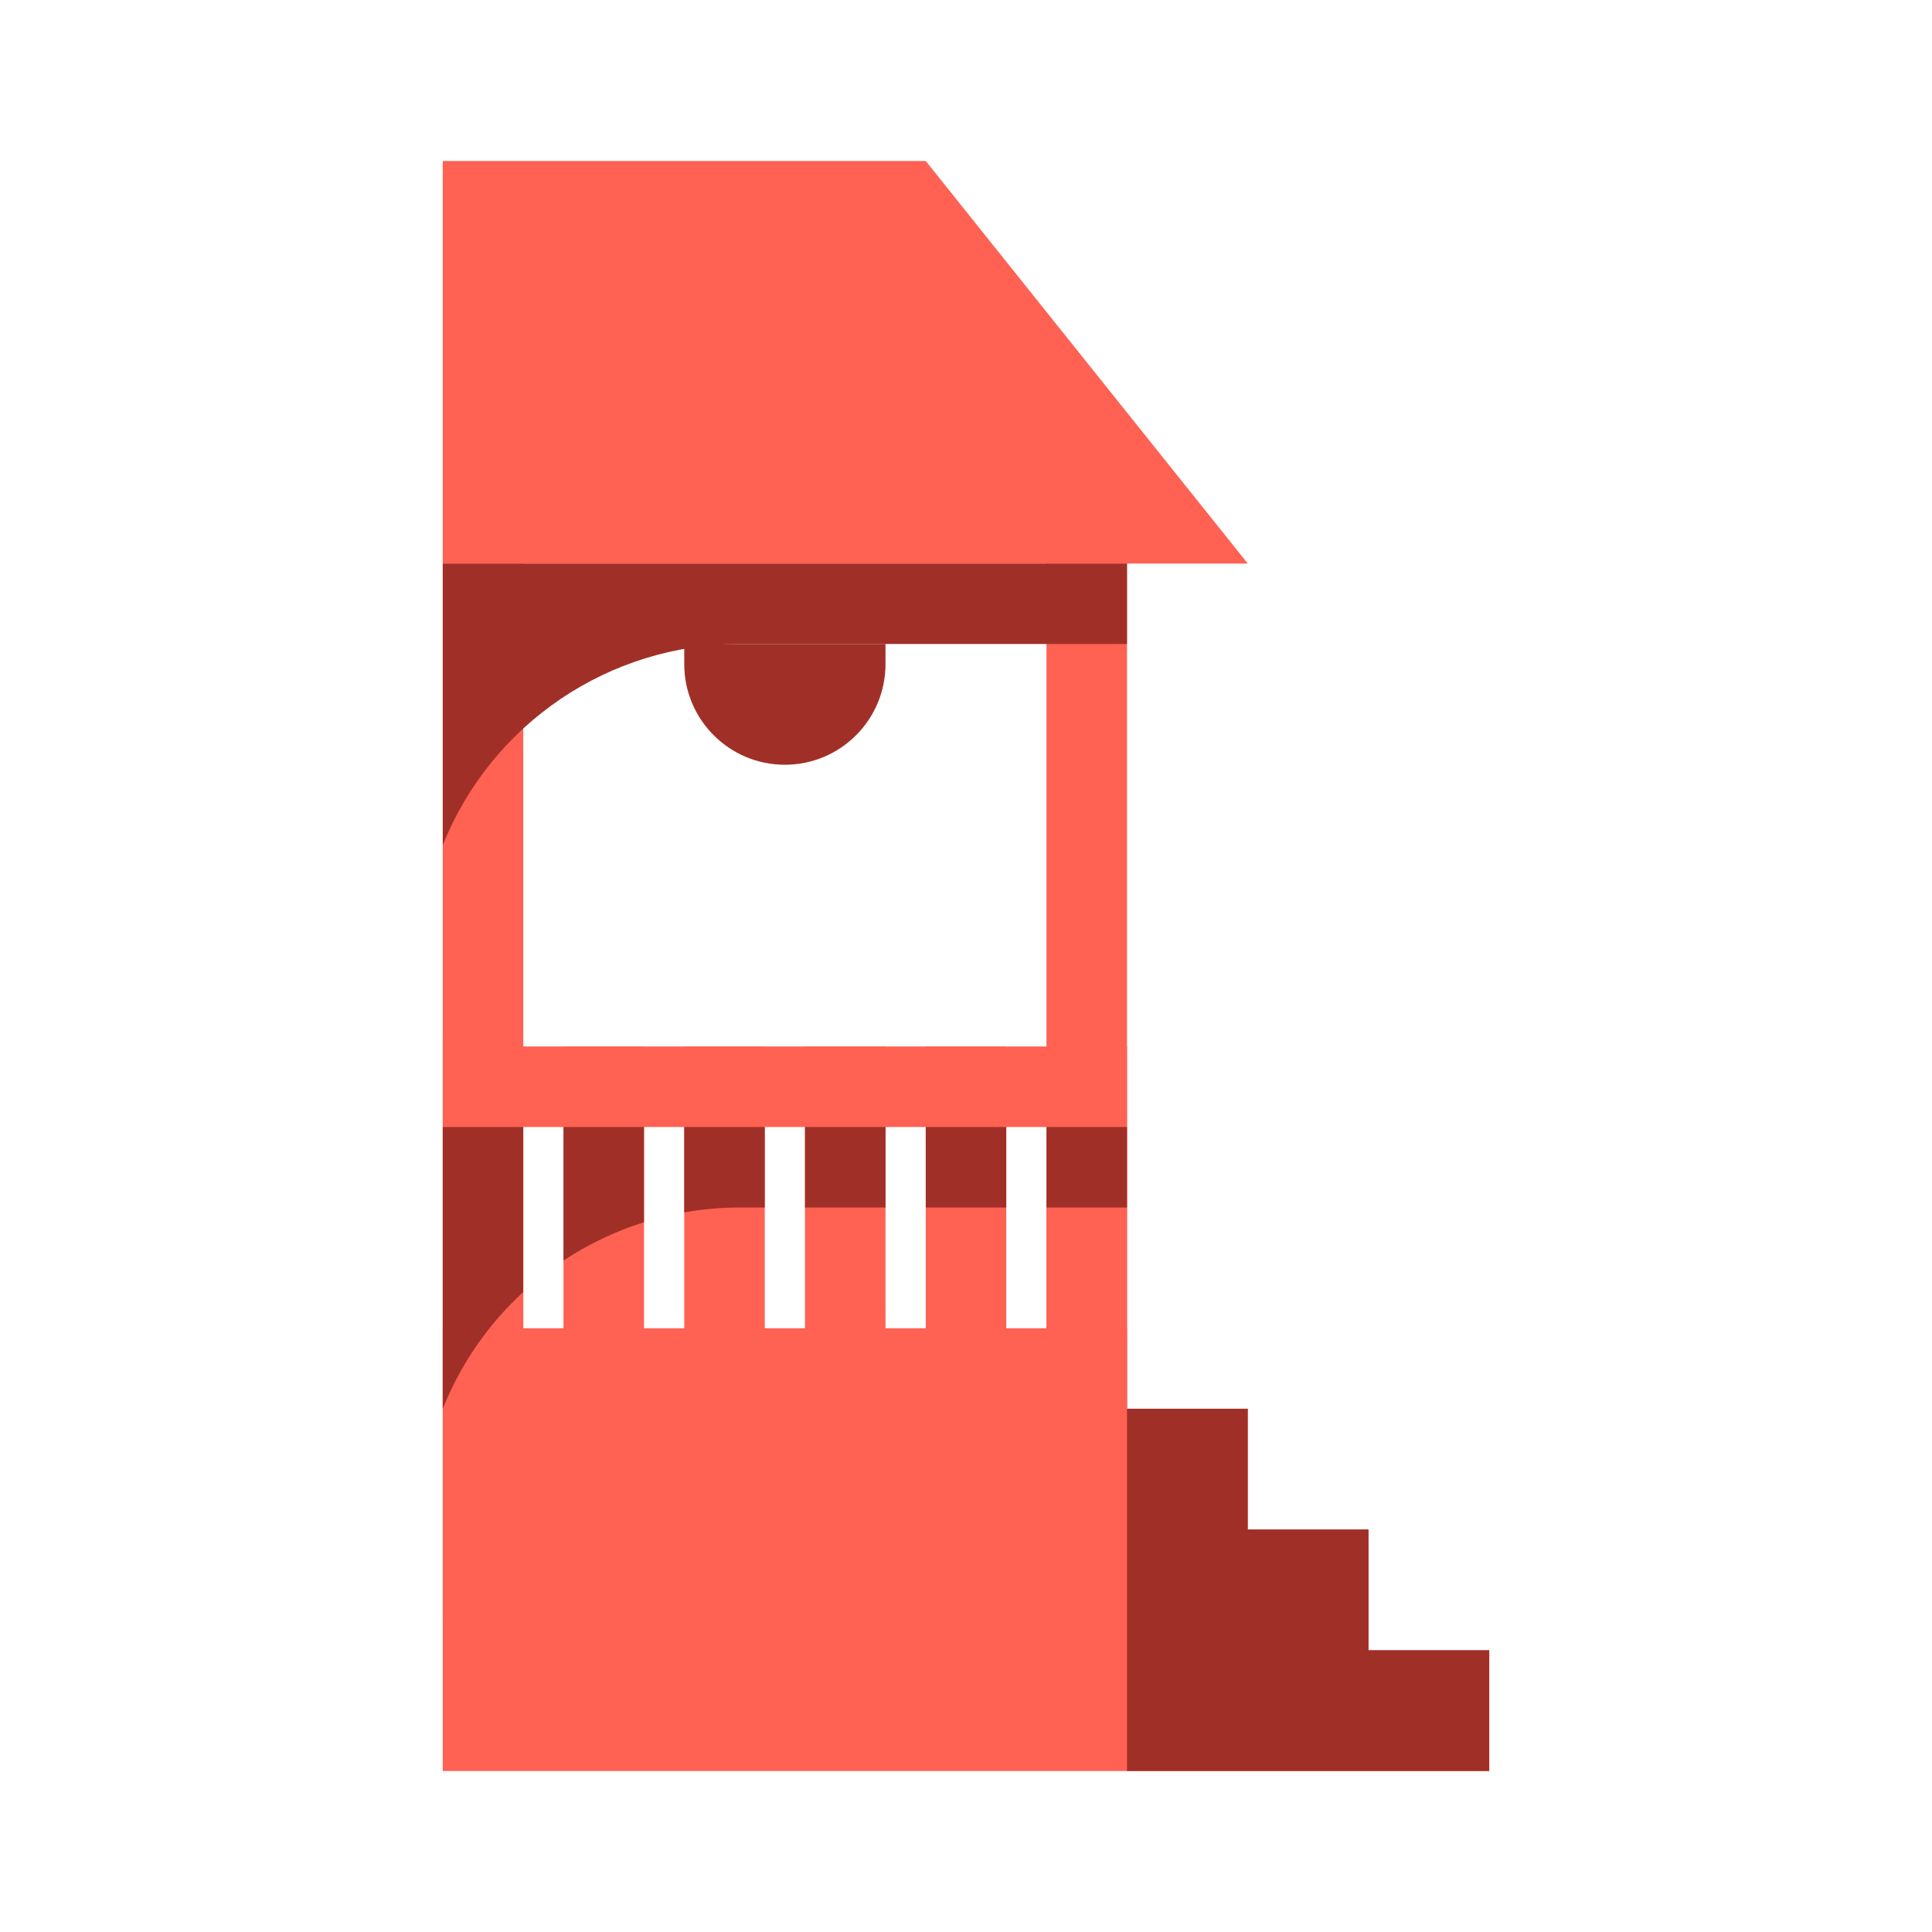
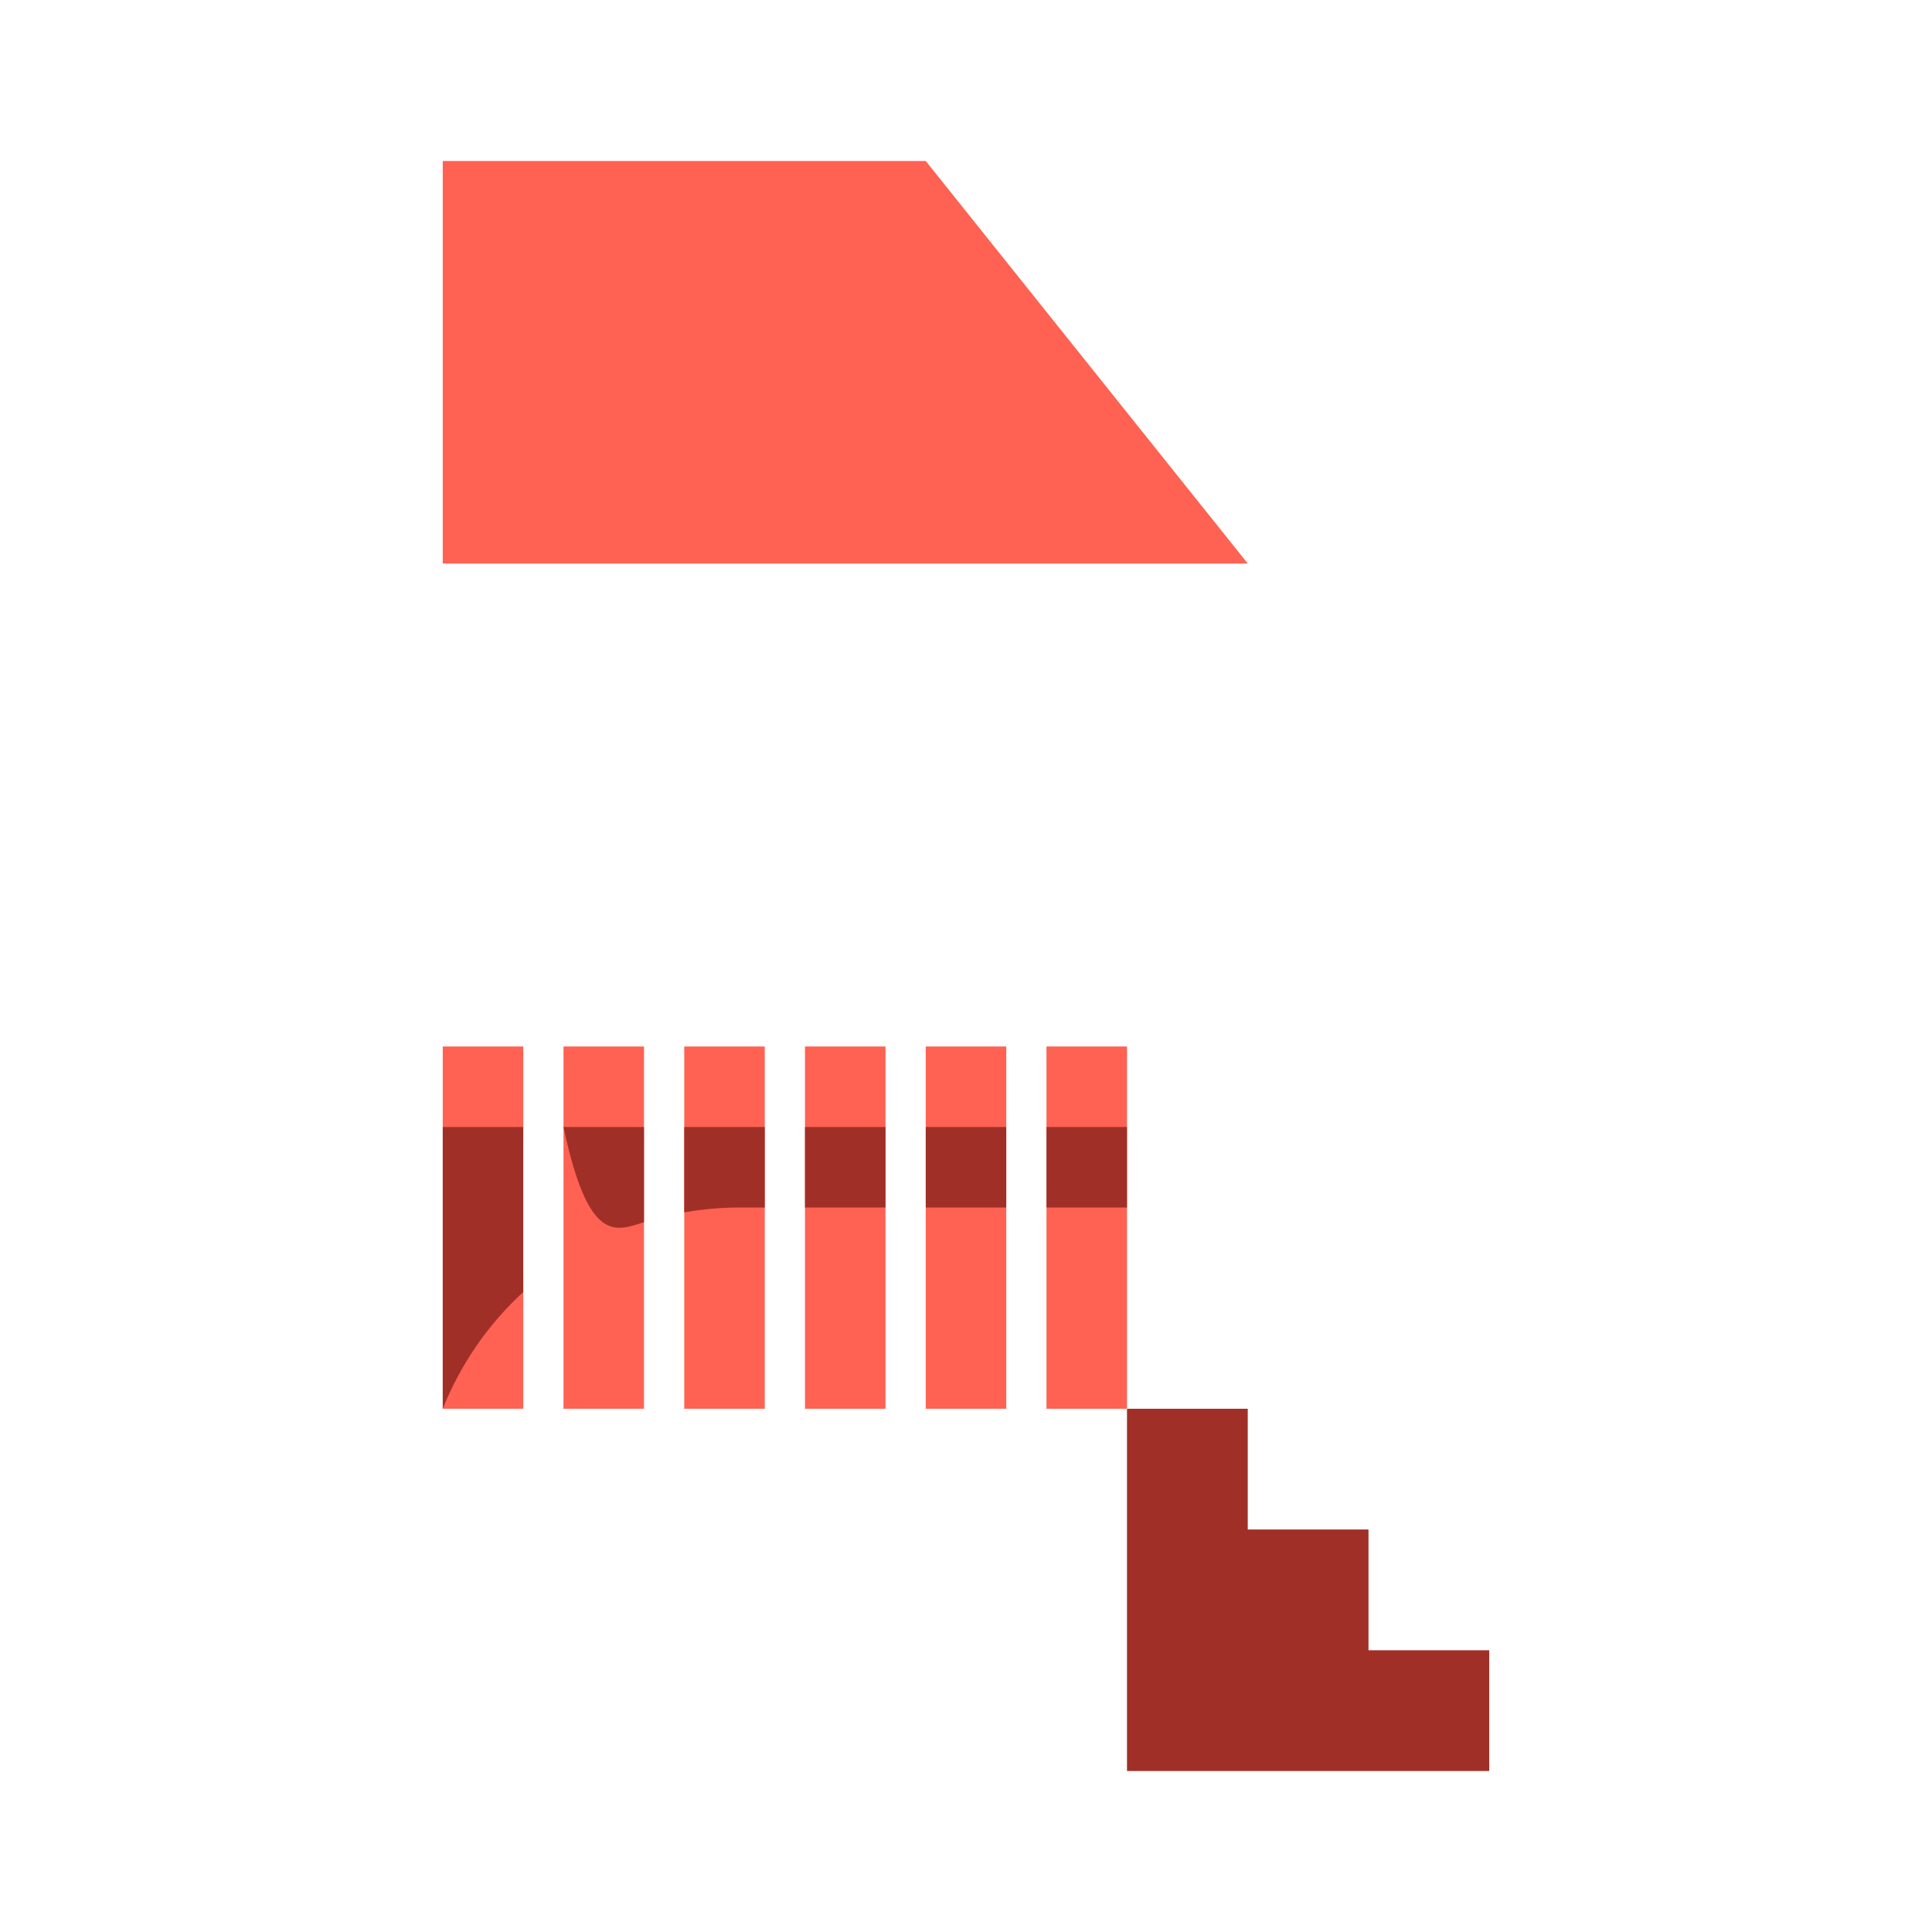
<svg xmlns="http://www.w3.org/2000/svg" width="72" height="72" viewBox="0 0 72 72" fill="none">
-   <path d="M16.5 49.5H42V52.5H46.5V57H51V61.5H55.5V66H16.5V49.5Z" fill="#FF6153" />
-   <path fill-rule="evenodd" clip-rule="evenodd" d="M42 21H39V60H42V21ZM19.5 21H16.5V60H19.5V21Z" fill="#FF6153" />
-   <path d="M42 21H16.5V31.5C18.312 26.97 22.699 24 27.578 24H42V21Z" fill="#A03027" />
  <path d="M16.5 6H34.5L46.5 21H16.5V6Z" fill="#FF6153" />
-   <path d="M25.5 24H33V24.75C33 26.821 31.321 28.5 29.25 28.5C27.179 28.5 25.5 26.821 25.5 24.75V24Z" fill="#A03027" />
-   <rect x="40.5" y="39" width="3" height="22.5" transform="rotate(90 40.5 39)" fill="#FF6153" />
  <path fill-rule="evenodd" clip-rule="evenodd" d="M24 39H21V52.5H24V39ZM19.5 39H16.5V52.5H19.5V39ZM25.5 39H28.5V52.5H25.5V39ZM33 39H30V52.5H33V39ZM34.5 39H37.5V52.5H34.5V39ZM42 39H39V52.5H42V39Z" fill="#FF6153" />
-   <path fill-rule="evenodd" clip-rule="evenodd" d="M24 42H21V46.977C21.924 46.366 22.933 45.884 24 45.548V42ZM28.5 45H27.578C26.873 45 26.178 45.062 25.5 45.182V42H28.5V45ZM33 45H30V42H33V45ZM37.5 45H34.5V42H37.5V45ZM42 45H39V42H42V45ZM19.5 48.15V42H16.5V52.5C17.177 50.808 18.213 49.333 19.5 48.15Z" fill="#A03027" />
+   <path fill-rule="evenodd" clip-rule="evenodd" d="M24 42H21C21.924 46.366 22.933 45.884 24 45.548V42ZM28.5 45H27.578C26.873 45 26.178 45.062 25.5 45.182V42H28.5V45ZM33 45H30V42H33V45ZM37.5 45H34.5V42H37.5V45ZM42 45H39V42H42V45ZM19.5 48.15V42H16.5V52.5C17.177 50.808 18.213 49.333 19.5 48.15Z" fill="#A03027" />
  <path d="M42 66V52.5H46.5V57H51V61.5H55.5V66H42Z" fill="#A03027" />
</svg>